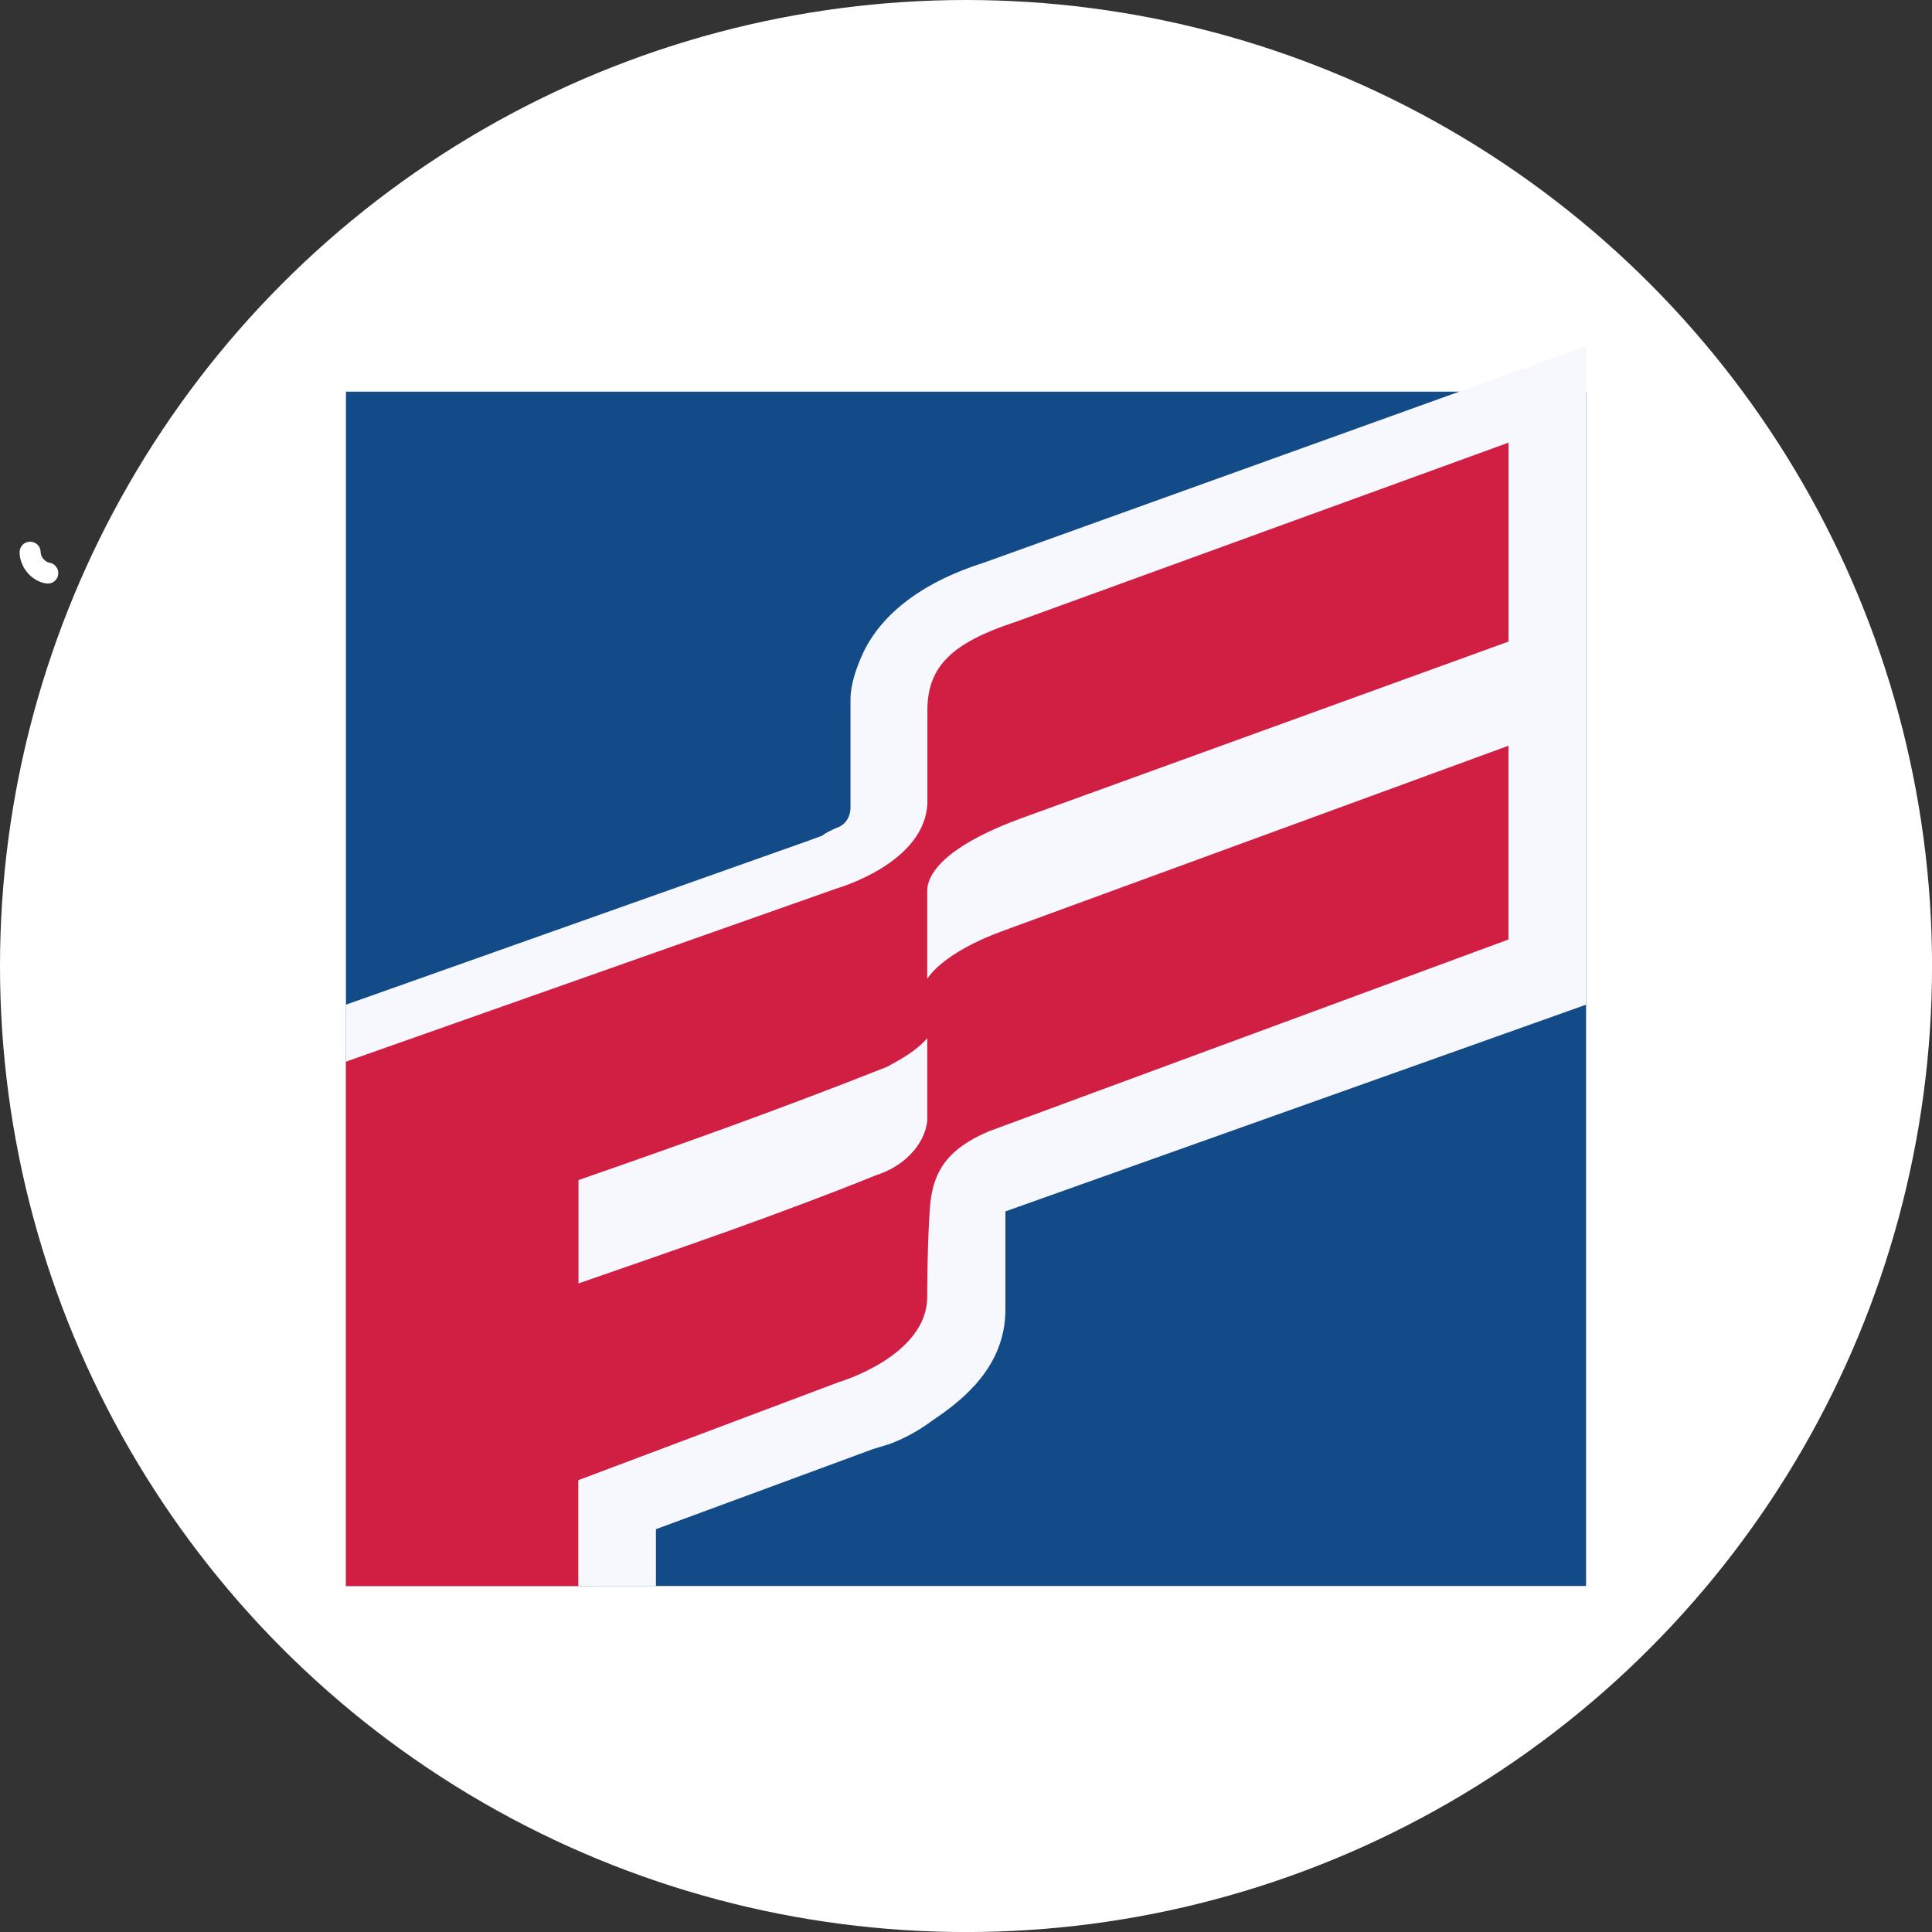
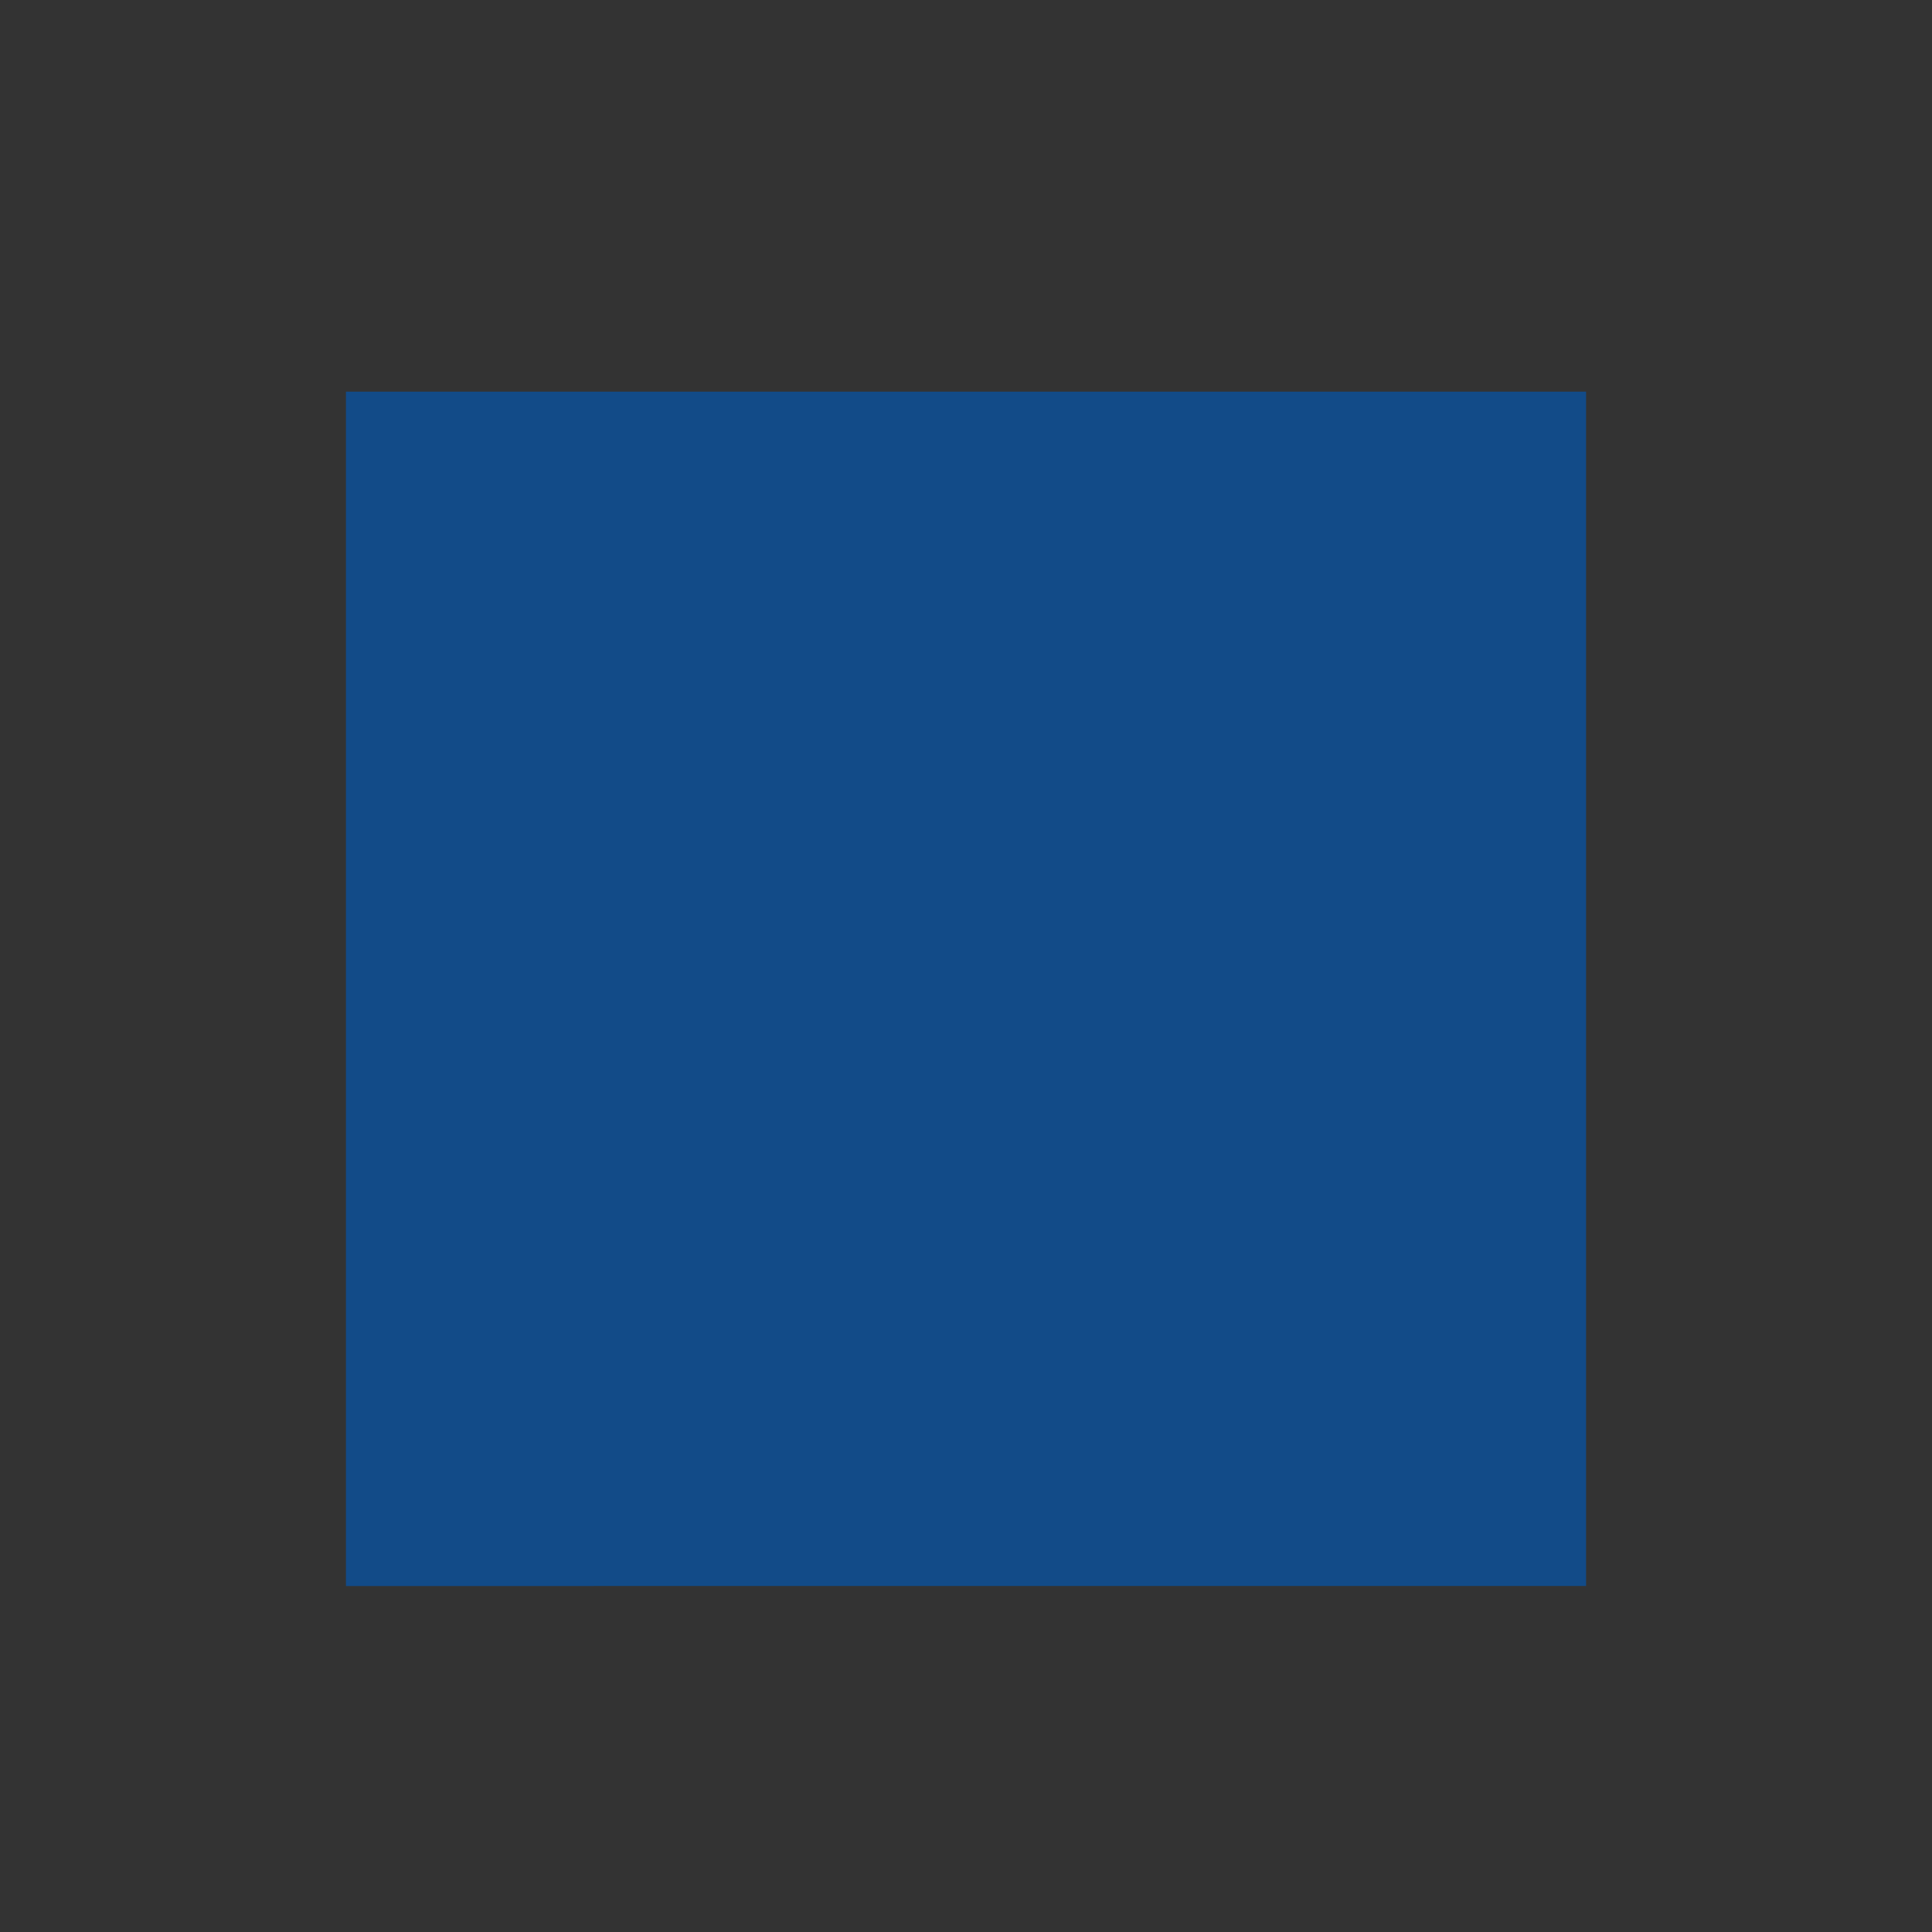
<svg xmlns="http://www.w3.org/2000/svg" id="BACKGROUND" viewBox="0 0 459.57 459.57">
  <rect x="0" y="0" width="459.57" height="459.57" fill="#333333" stroke="none" />
  <defs>
    <style>
      .cls-1 {
        fill: #fff;
      }

      .cls-2 {
        fill: #f6f8fd;
      }

      .cls-3 {
        fill: #d11f44;
      }

      .cls-4 {
        fill: #124b88;
      }
    </style>
  </defs>
-   <circle class="cls-1" cx="229.79" cy="229.79" r="229.79" />
-   <path class="cls-1" d="M4.66,131.34c.01.8.14,1.64.43,2.38.18.46.37.93.62,1.36s.58.84.9,1.23c.51.61,1.16,1.13,1.83,1.54s1.47.75,2.26.89c.67.13,1.32.1,1.93-.25.52-.3,1.01-.9,1.15-1.49.15-.64.11-1.36-.25-1.93-.34-.52-.86-1.03-1.49-1.15-.35-.07-.68-.17-1.01-.3l.6.25c-.41-.18-.79-.41-1.15-.68l.51.39c-.35-.28-.67-.6-.95-.95l.39.51c-.29-.37-.53-.78-.71-1.21l.25.6c-.17-.41-.29-.84-.35-1.28l.09.66c-.02-.19-.04-.37-.04-.56-.01-.65-.27-1.31-.73-1.77-.43-.43-1.15-.76-1.77-.73s-1.32.24-1.77.73-.74,1.09-.73,1.77h0Z" />
  <g>
    <path class="cls-4" d="M82.29,93.16h294.99v284.11H82.29V93.16Z" />
-     <path class="cls-2" d="M233.81,133.92c-15.41,4.92-24.8,12.91-28.83,22.12-1.34,3.08-2.67,6.76-2.67,10.44v25.54c0,2.46-1.35,4.31-3.36,4.92-1.35.62-2.68,1.23-3.36,1.84l-3.36,1.23-109.95,38.98v138.28h73.75v-13.52l51.62-19.05,4.02-1.23c3.6-1.36,6.98-3.22,10.06-5.53,7.37-4.92,17.43-12.91,17.43-26.43v-23.35l138.11-49.17V82.31l-143.48,51.62h0Z" />
-     <path class="cls-3" d="M137.6,280.71c24.8-8.61,48.61-17.12,73.42-26.95,3.35-1.84,6.87-3.73,9.55-6.8v19.66c-.67,6.15-6.2,11.11-12.23,12.95-22.8,9.22-45.93,17.12-70.73,25.72v-24.58ZM241.18,148.06c-14.75,4.92-20.58,10.48-20.58,20.93v21.52c0,14.75-21.66,20.86-21.66,20.86l-116.65,41.17v124.74h55.28v-25.19l62.04-23.35s20.95-6.15,20.95-20.28c0,0,0-12.91.67-21.51.66-7.99,3.85-13.51,13.91-17.81l123.69-45.66v-46.09l-119.67,43.82c-15.41,5.53-18.6,11.66-18.6,11.66v-20.9c0-1.84.51-9.2,21.96-17.18l116.32-42.18v-47.32l-117.66,42.79h0Z" />
  </g>
</svg>